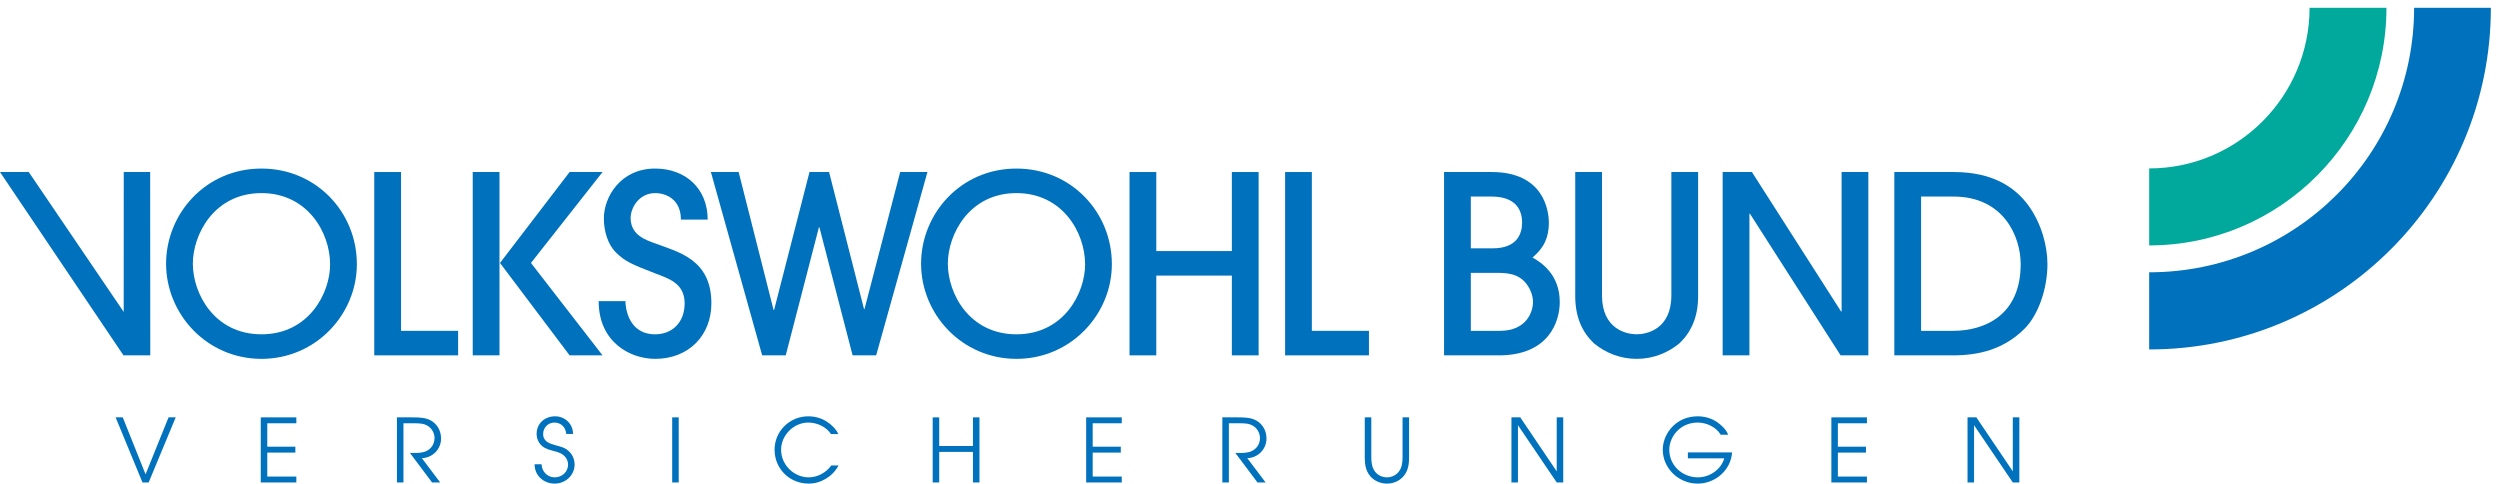
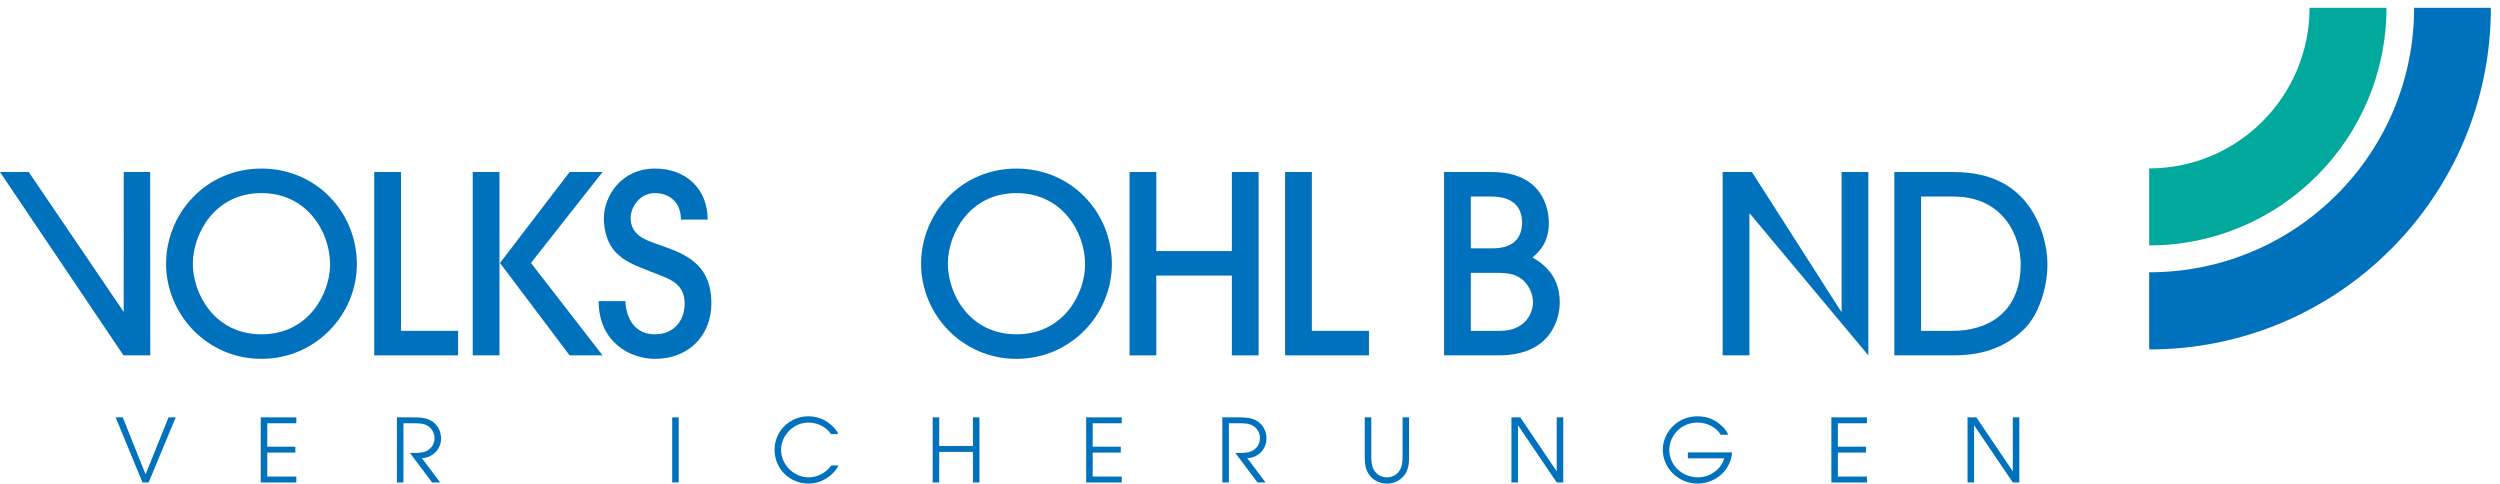
<svg xmlns="http://www.w3.org/2000/svg" height="100%" style="fill-rule:evenodd;clip-rule:evenodd;stroke-linejoin:round;stroke-miterlimit:1.414;" version="1.1" viewBox="0 0 1034 200" width="100%">
  <g transform="matrix(4.167,0,0,4.167,0,0)">
    <path d="M11.477,41.426L12.185,41.426L14.449,47.083L16.731,41.426L17.44,41.426L14.755,47.887L14.143,47.887L11.477,41.426Z" style="fill:rgb(0,113,188);fill-rule:nonzero;" />
    <path d="M25.881,41.426L29.413,41.426L29.413,42.012L26.528,42.012L26.528,44.337L29.317,44.337L29.317,44.923L26.528,44.923L26.528,47.301L29.413,47.301L29.413,47.887L25.881,47.887L25.881,41.426Z" style="fill:rgb(0,113,188);fill-rule:nonzero;" />
    <path d="M39.398,41.426L40.936,41.426C41.548,41.426 42.23,41.435 42.772,41.741C43.428,42.117 43.778,42.782 43.778,43.533C43.778,44.591 42.921,45.448 41.872,45.474L43.691,47.887L42.886,47.887L40.691,44.959L40.884,44.959C41.338,44.959 41.863,44.976 42.292,44.784C42.825,44.539 43.131,44.049 43.131,43.472C43.131,43.026 42.895,42.572 42.527,42.318C42.099,42.012 41.574,42.012 41.067,42.012L40.045,42.012L40.045,47.887L39.398,47.887L39.398,41.426Z" style="fill:rgb(0,113,188);fill-rule:nonzero;" />
-     <path d="M53.754,46.078C53.771,46.786 54.322,47.38 55.048,47.38C55.782,47.38 56.385,46.847 56.385,46.104C56.385,45.753 56.211,45.404 55.94,45.186C55.642,44.941 55.31,44.853 54.943,44.757C54.541,44.652 54.129,44.547 53.806,44.267C53.448,43.961 53.264,43.525 53.264,43.061C53.264,42.021 54.086,41.321 55.1,41.321C56.079,41.321 56.884,42.082 56.875,43.07L56.202,43.07C56.158,42.414 55.686,41.942 55.022,41.942C54.392,41.942 53.911,42.458 53.911,43.07C53.911,43.848 54.558,44.032 55.188,44.207C55.651,44.337 56.053,44.417 56.429,44.757C56.814,45.089 57.032,45.596 57.032,46.113C57.032,47.179 56.114,48 55.065,48C53.963,48 53.054,47.206 53.063,46.078L53.754,46.078Z" style="fill:rgb(0,113,188);fill-rule:nonzero;" />
    <rect height="6.461" style="fill:rgb(0,113,188);fill-rule:nonzero;" width="0.647" x="66.719" y="41.426" />
    <path d="M82.485,43.087C82.005,42.353 81.095,41.942 80.23,41.942C78.761,41.942 77.528,43.218 77.528,44.635C77.528,46.147 78.805,47.38 80.274,47.38C81.148,47.38 82.005,46.908 82.512,46.2L83.229,46.2C82.669,47.275 81.489,48 80.274,48C78.377,48 76.881,46.541 76.881,44.635C76.881,42.798 78.385,41.321 80.221,41.321C80.877,41.321 81.533,41.496 82.084,41.863C82.494,42.125 83.028,42.615 83.203,43.087L82.485,43.087Z" style="fill:rgb(0,113,188);fill-rule:nonzero;" />
    <path d="M92.575,41.426L93.222,41.426L93.222,44.267L96.571,44.267L96.571,41.426L97.218,41.426L97.218,47.887L96.571,47.887L96.571,44.853L93.222,44.853L93.222,47.887L92.575,47.887L92.575,41.426Z" style="fill:rgb(0,113,188);fill-rule:nonzero;" />
    <path d="M107.809,41.426L111.341,41.426L111.341,42.012L108.456,42.012L108.456,44.337L111.245,44.337L111.245,44.923L108.456,44.923L108.456,47.301L111.341,47.301L111.341,47.887L107.809,47.887L107.809,41.426Z" style="fill:rgb(0,113,188);fill-rule:nonzero;" />
    <path d="M121.325,41.426L122.864,41.426C123.476,41.426 124.158,41.435 124.7,41.741C125.356,42.117 125.706,42.782 125.706,43.533C125.706,44.591 124.849,45.448 123.799,45.474L125.618,47.887L124.813,47.887L122.619,44.959L122.812,44.959C123.266,44.959 123.791,44.976 124.219,44.784C124.752,44.539 125.059,44.049 125.059,43.472C125.059,43.026 124.822,42.572 124.455,42.318C124.027,42.012 123.502,42.012 122.995,42.012L121.972,42.012L121.972,47.887L121.325,47.887L121.325,41.426Z" style="fill:rgb(0,113,188);fill-rule:nonzero;" />
    <path d="M136.11,41.426L136.11,45.352C136.11,45.815 136.153,46.305 136.407,46.707C136.678,47.135 137.159,47.38 137.667,47.38C138.12,47.38 138.584,47.17 138.854,46.794C139.168,46.375 139.213,45.859 139.213,45.352L139.213,41.426L139.86,41.426L139.86,45.352C139.86,46.007 139.799,46.637 139.379,47.179C138.977,47.712 138.331,48 137.667,48C137.018,48 136.389,47.73 135.979,47.232C135.532,46.681 135.461,46.034 135.461,45.352L135.461,41.426L136.11,41.426Z" style="fill:rgb(0,113,188);fill-rule:nonzero;" />
    <path d="M150.02,41.426L150.895,41.426L154.514,46.786L154.514,41.426L155.161,41.426L155.161,47.887L154.514,47.887L150.667,42.205L150.667,47.887L150.02,47.887L150.02,41.426Z" style="fill:rgb(0,113,188);fill-rule:nonzero;" />
    <path d="M171.92,44.906C171.799,46.681 170.243,48 168.502,48C166.639,48 165.04,46.514 165.04,44.626C165.04,43.769 165.434,42.904 166.038,42.309C166.709,41.645 167.575,41.321 168.502,41.321C169.176,41.321 169.84,41.504 170.399,41.872C170.819,42.152 171.362,42.65 171.528,43.149L170.793,43.149C170.338,42.388 169.403,41.942 168.502,41.942C167.811,41.942 167.112,42.178 166.579,42.667C166.045,43.157 165.686,43.9 165.686,44.635C165.686,46.209 166.989,47.38 168.528,47.38C169.682,47.38 170.819,46.62 171.143,45.492L167.532,45.492L167.532,44.906L171.92,44.906Z" style="fill:rgb(0,113,188);fill-rule:nonzero;" />
    <path d="M181.774,41.426L185.305,41.426L185.305,42.012L182.42,42.012L182.42,44.337L185.209,44.337L185.209,44.923L182.42,44.923L182.42,47.301L185.305,47.301L185.305,47.887L181.774,47.887L181.774,41.426Z" style="fill:rgb(0,113,188);fill-rule:nonzero;" />
    <path d="M195.29,41.426L196.165,41.426L199.784,46.786L199.784,41.426L200.432,41.426L200.432,47.887L199.784,47.887L195.938,42.205L195.938,47.887L195.29,47.887L195.29,41.426Z" style="fill:rgb(0,113,188);fill-rule:nonzero;" />
    <path d="M14.916,35.272L14.905,17.075L12.283,17.075L12.278,30.959L2.852,17.075L0,17.075L12.256,35.272L14.916,35.272Z" style="fill:rgb(0,113,188);fill-rule:nonzero;" />
    <path d="M32.765,26.249C32.765,29.1 30.65,33.182 25.953,33.182C21.281,33.182 19.141,29.149 19.141,26.174C19.141,23.272 21.256,19.166 25.953,19.166C30.478,19.166 32.765,23.026 32.765,26.249ZM35.421,26.223C35.421,21.035 31.363,16.731 25.953,16.731C20.396,16.731 16.485,21.231 16.485,26.174C16.485,31.167 20.518,35.618 25.953,35.618C31.363,35.618 35.421,31.19 35.421,26.223Z" style="fill:rgb(0,113,188);" />
    <path d="M45.47,35.272L45.47,32.838L39.804,32.838L39.804,17.075L37.148,17.075L37.148,35.272L45.47,35.272Z" style="fill:rgb(0,113,188);fill-rule:nonzero;" />
    <path d="M59.807,35.272L52.7,26.1L59.807,17.075L56.537,17.075L49.627,26.1L49.577,26.1L49.577,17.075L46.921,17.075L46.921,35.272L49.577,35.272L49.577,26.1L49.627,26.1L56.537,35.272L59.807,35.272Z" style="fill:rgb(0,113,188);" />
    <path d="M59.421,29.887C59.421,33.944 62.519,35.618 65.027,35.618C68.372,35.618 70.609,33.282 70.609,30.108C70.609,25.731 67.315,25.018 65.027,24.158C64.241,23.862 62.593,23.395 62.593,21.649C62.593,20.592 63.454,19.166 65.027,19.166C66.109,19.166 67.585,19.78 67.585,21.797L70.241,21.797C70.241,18.723 68.052,16.731 65.027,16.731C61.585,16.731 59.937,19.559 59.937,21.674C59.937,22.953 60.331,24.281 61.167,25.092C62.003,25.903 62.593,26.199 65.027,27.133C66.282,27.625 67.954,28.067 67.954,30.108C67.954,32.026 66.7,33.182 65.027,33.182C62.347,33.182 62.077,30.502 62.077,29.887L59.421,29.887Z" style="fill:rgb(0,113,188);" />
-     <path d="M86.963,35.272L92.054,17.075L89.349,17.075L85.808,30.674L85.758,30.674L82.291,17.075L80.348,17.075L76.832,30.772L76.783,30.772L73.316,17.075L70.561,17.075L75.651,35.272L77.988,35.272L81.283,22.559L81.332,22.559L84.627,35.272L86.963,35.272Z" style="fill:rgb(0,113,188);" />
    <path d="M107.703,26.249C107.703,29.1 105.588,33.182 100.891,33.182C96.218,33.182 94.079,29.149 94.079,26.174C94.079,23.272 96.193,19.166 100.891,19.166C105.416,19.166 107.703,23.026 107.703,26.249ZM110.359,26.223C110.359,21.035 106.301,16.731 100.891,16.731C95.333,16.731 91.423,21.231 91.423,26.174C91.423,31.167 95.456,35.618 100.891,35.618C106.301,35.618 110.359,31.19 110.359,26.223Z" style="fill:rgb(0,113,188);" />
    <path d="M124.925,35.272L124.925,17.075L122.269,17.075L122.269,24.92L114.769,24.92L114.769,17.075L112.113,17.075L112.113,35.272L114.769,35.272L114.769,27.354L122.269,27.354L122.269,35.272L124.925,35.272Z" style="fill:rgb(0,113,188);" />
    <path d="M135.876,35.272L135.876,32.838L130.209,32.838L130.209,17.075L127.555,17.075L127.555,35.272L135.876,35.272Z" style="fill:rgb(0,113,188);fill-rule:nonzero;" />
    <path d="M145.987,19.51L148.002,19.51C148.594,19.51 151.077,19.51 151.077,22.092C151.077,23.149 150.635,24.649 148.151,24.649L145.987,24.649L145.987,19.51ZM145.987,27.084L148.545,27.084C149.479,27.084 150.708,27.108 151.52,28.19C151.889,28.682 152.159,29.321 152.159,29.985C152.159,30.92 151.545,32.838 148.864,32.838L145.987,32.838L145.987,27.084ZM143.331,35.272L148.766,35.272C153.782,35.272 154.815,31.854 154.815,29.985C154.815,27.158 152.872,26.002 152.11,25.559C152.725,25.018 153.733,24.133 153.733,22.117C153.733,20.838 153.192,17.075 148.053,17.075L143.331,17.075L143.331,35.272Z" style="fill:rgb(0,113,188);" />
-     <path d="M168.549,17.075L165.893,17.075L165.893,29.321C165.893,32.69 163.434,33.182 162.45,33.182C161.467,33.182 159.008,32.69 159.008,29.321L159.008,17.075L156.352,17.075L156.352,29.395C156.352,31.461 157.042,32.961 158.196,34.067C159.327,35.002 160.778,35.618 162.45,35.618C164.124,35.618 165.573,35.002 166.706,34.067C167.86,32.961 168.549,31.461 168.549,29.395L168.549,17.075Z" style="fill:rgb(0,113,188);" />
-     <path d="M185.444,35.272L185.444,17.075L182.79,17.075L182.79,30.92L182.739,30.92L173.887,17.075L170.985,17.075L170.985,35.272L173.641,35.272L173.641,21.207L173.69,21.207L182.69,35.272L185.444,35.272Z" style="fill:rgb(0,113,188);" />
+     <path d="M185.444,35.272L185.444,17.075L182.79,17.075L182.79,30.92L182.739,30.92L173.887,17.075L170.985,17.075L170.985,35.272L173.641,35.272L173.641,21.207L173.69,21.207L185.444,35.272Z" style="fill:rgb(0,113,188);" />
    <path d="M190.68,19.51L193.901,19.51C198.868,19.51 200.565,23.469 200.565,26.223C200.565,31.241 197.049,32.838 193.852,32.838L190.68,32.838L190.68,19.51ZM188.024,35.272L193.827,35.272C196.385,35.272 198.844,34.708 200.934,32.641C202.288,31.313 203.221,28.682 203.221,26.223C203.221,24.453 202.655,22.24 201.352,20.42C199.975,18.526 197.713,17.075 193.926,17.075L188.024,17.075L188.024,35.272Z" style="fill:rgb(0,113,188);" />
    <path d="M236.87,0.771C236.87,13.778 226.327,24.358 213.319,24.358L213.319,16.716C222.112,16.716 229.239,9.563 229.239,0.771L236.87,0.771Z" style="fill:rgb(0,169,156);fill-rule:nonzero;" />
    <path d="M247.233,0.771C247.233,19.5 232.049,34.684 213.319,34.684L213.319,27.027C227.842,27.027 239.616,15.293 239.616,0.771L247.233,0.771Z" style="fill:rgb(0,113,188);fill-rule:nonzero;" />
  </g>
</svg>